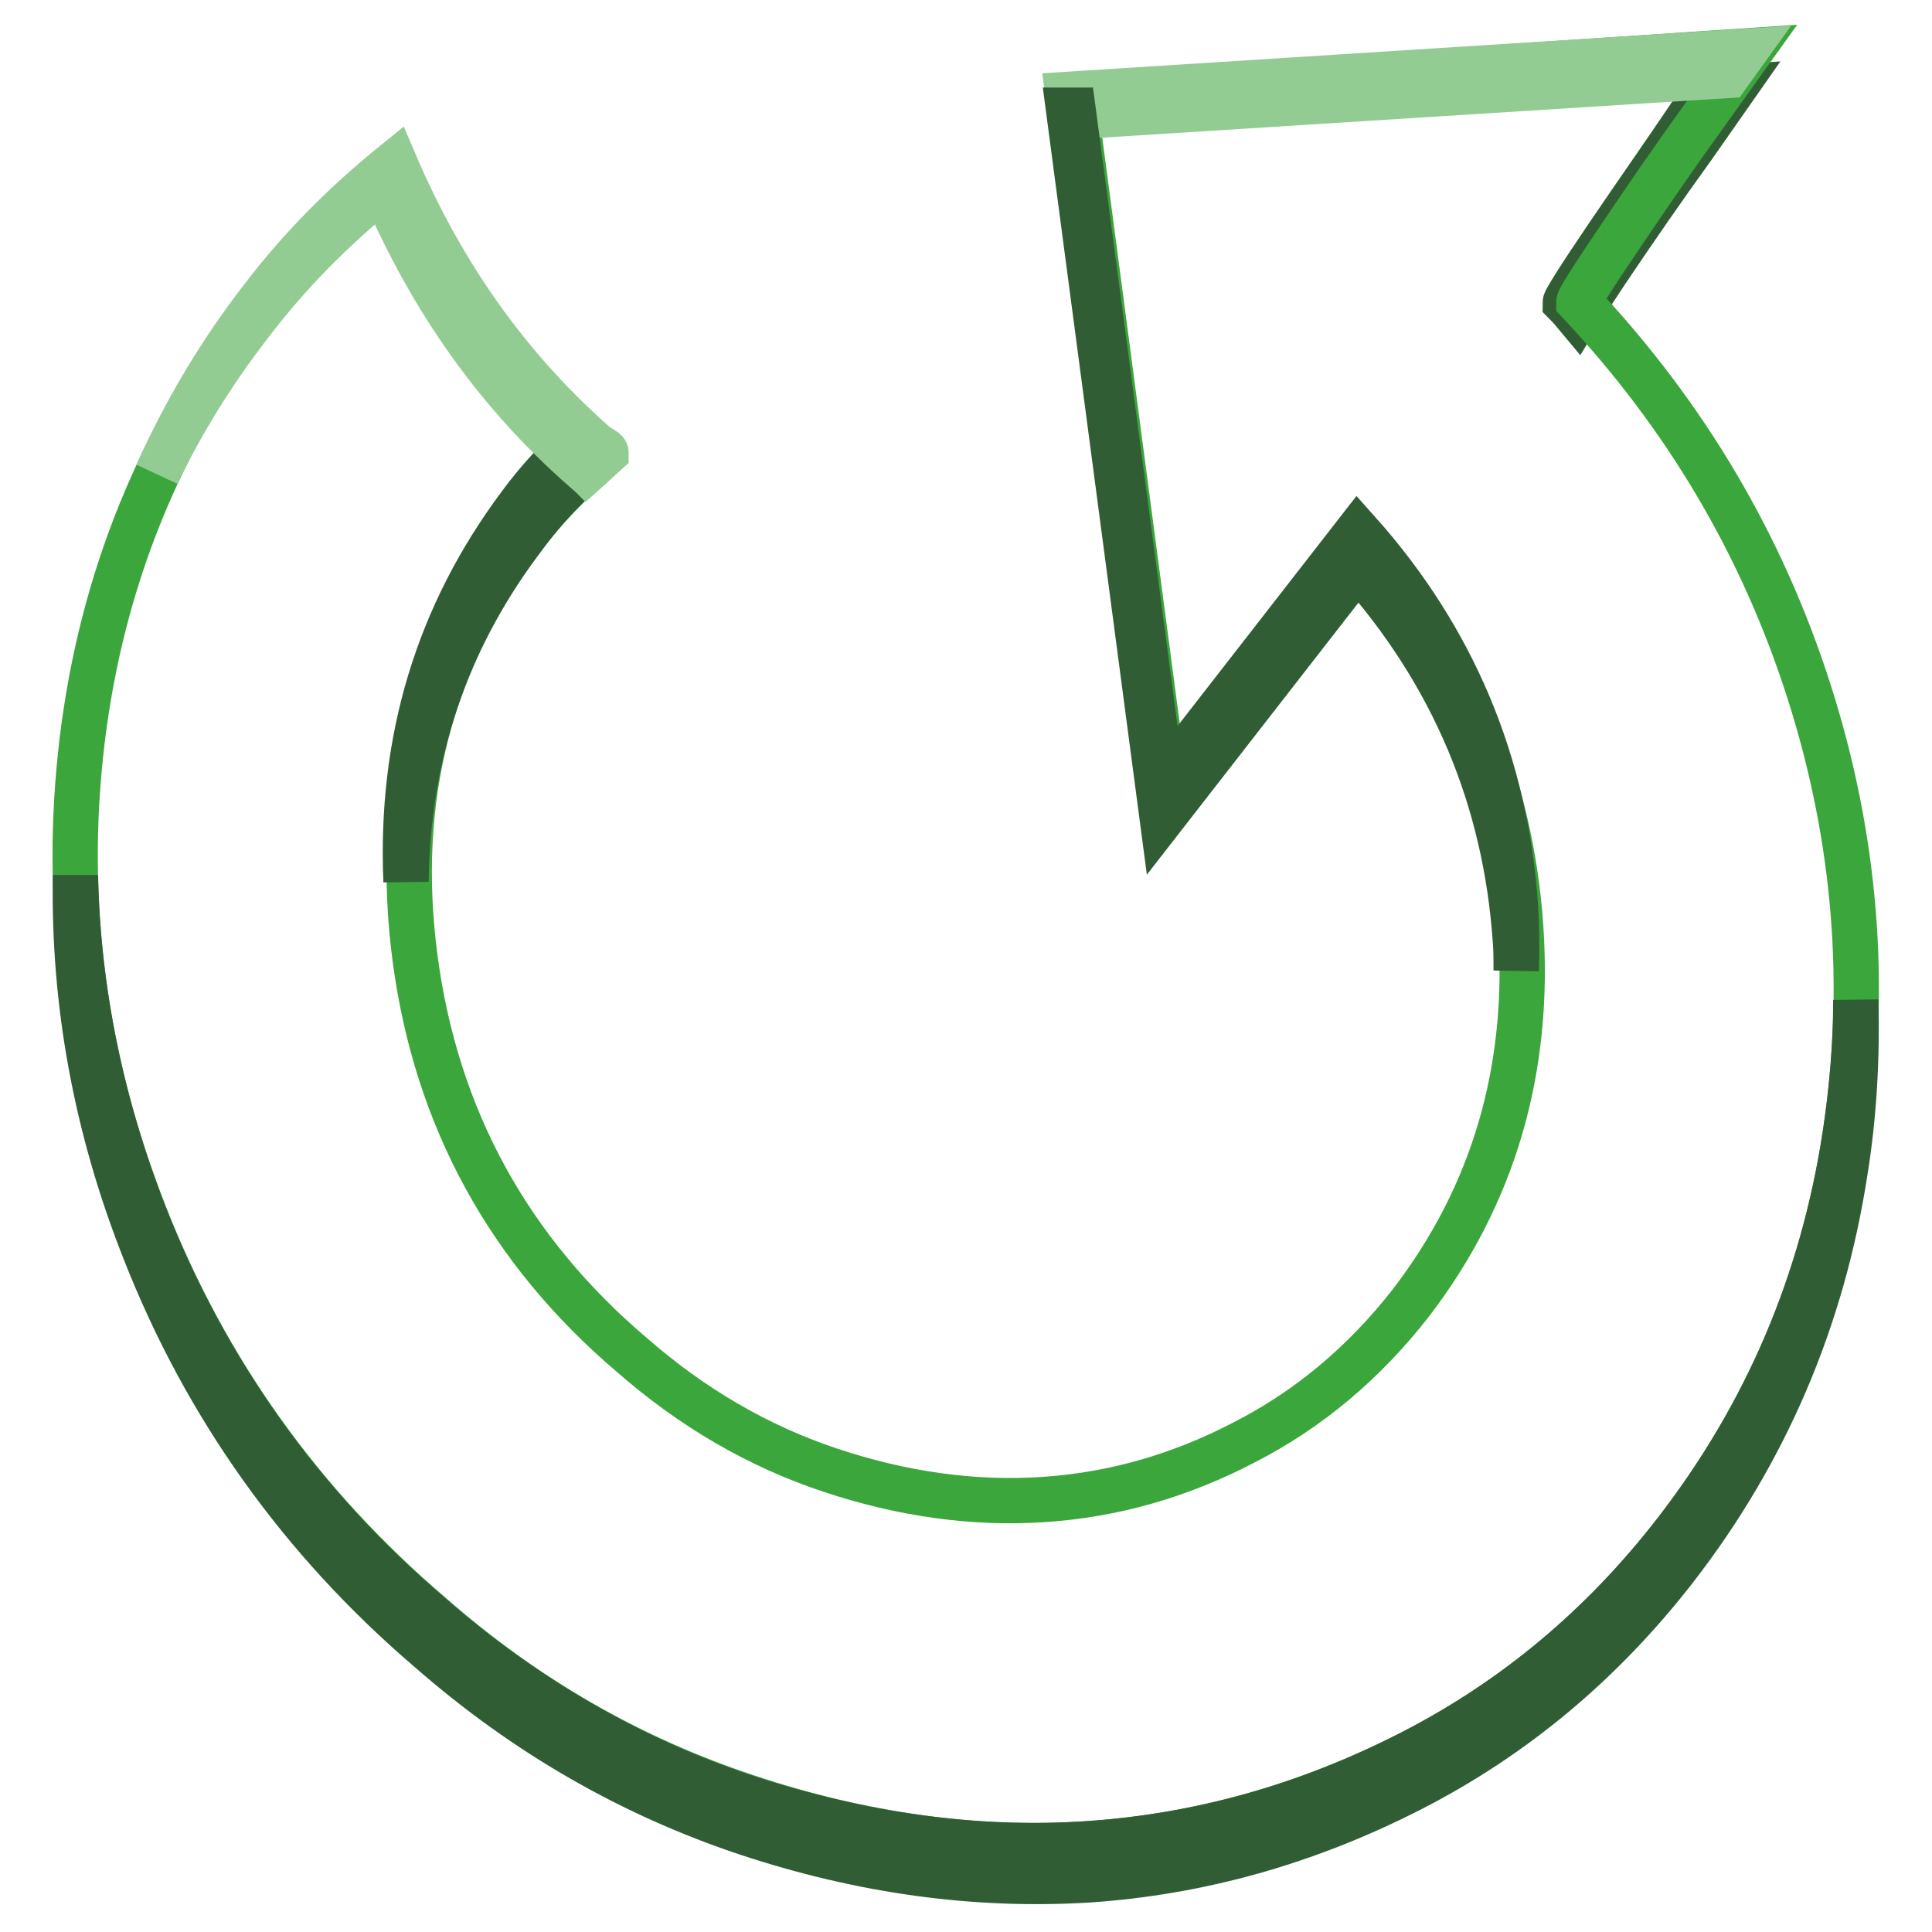
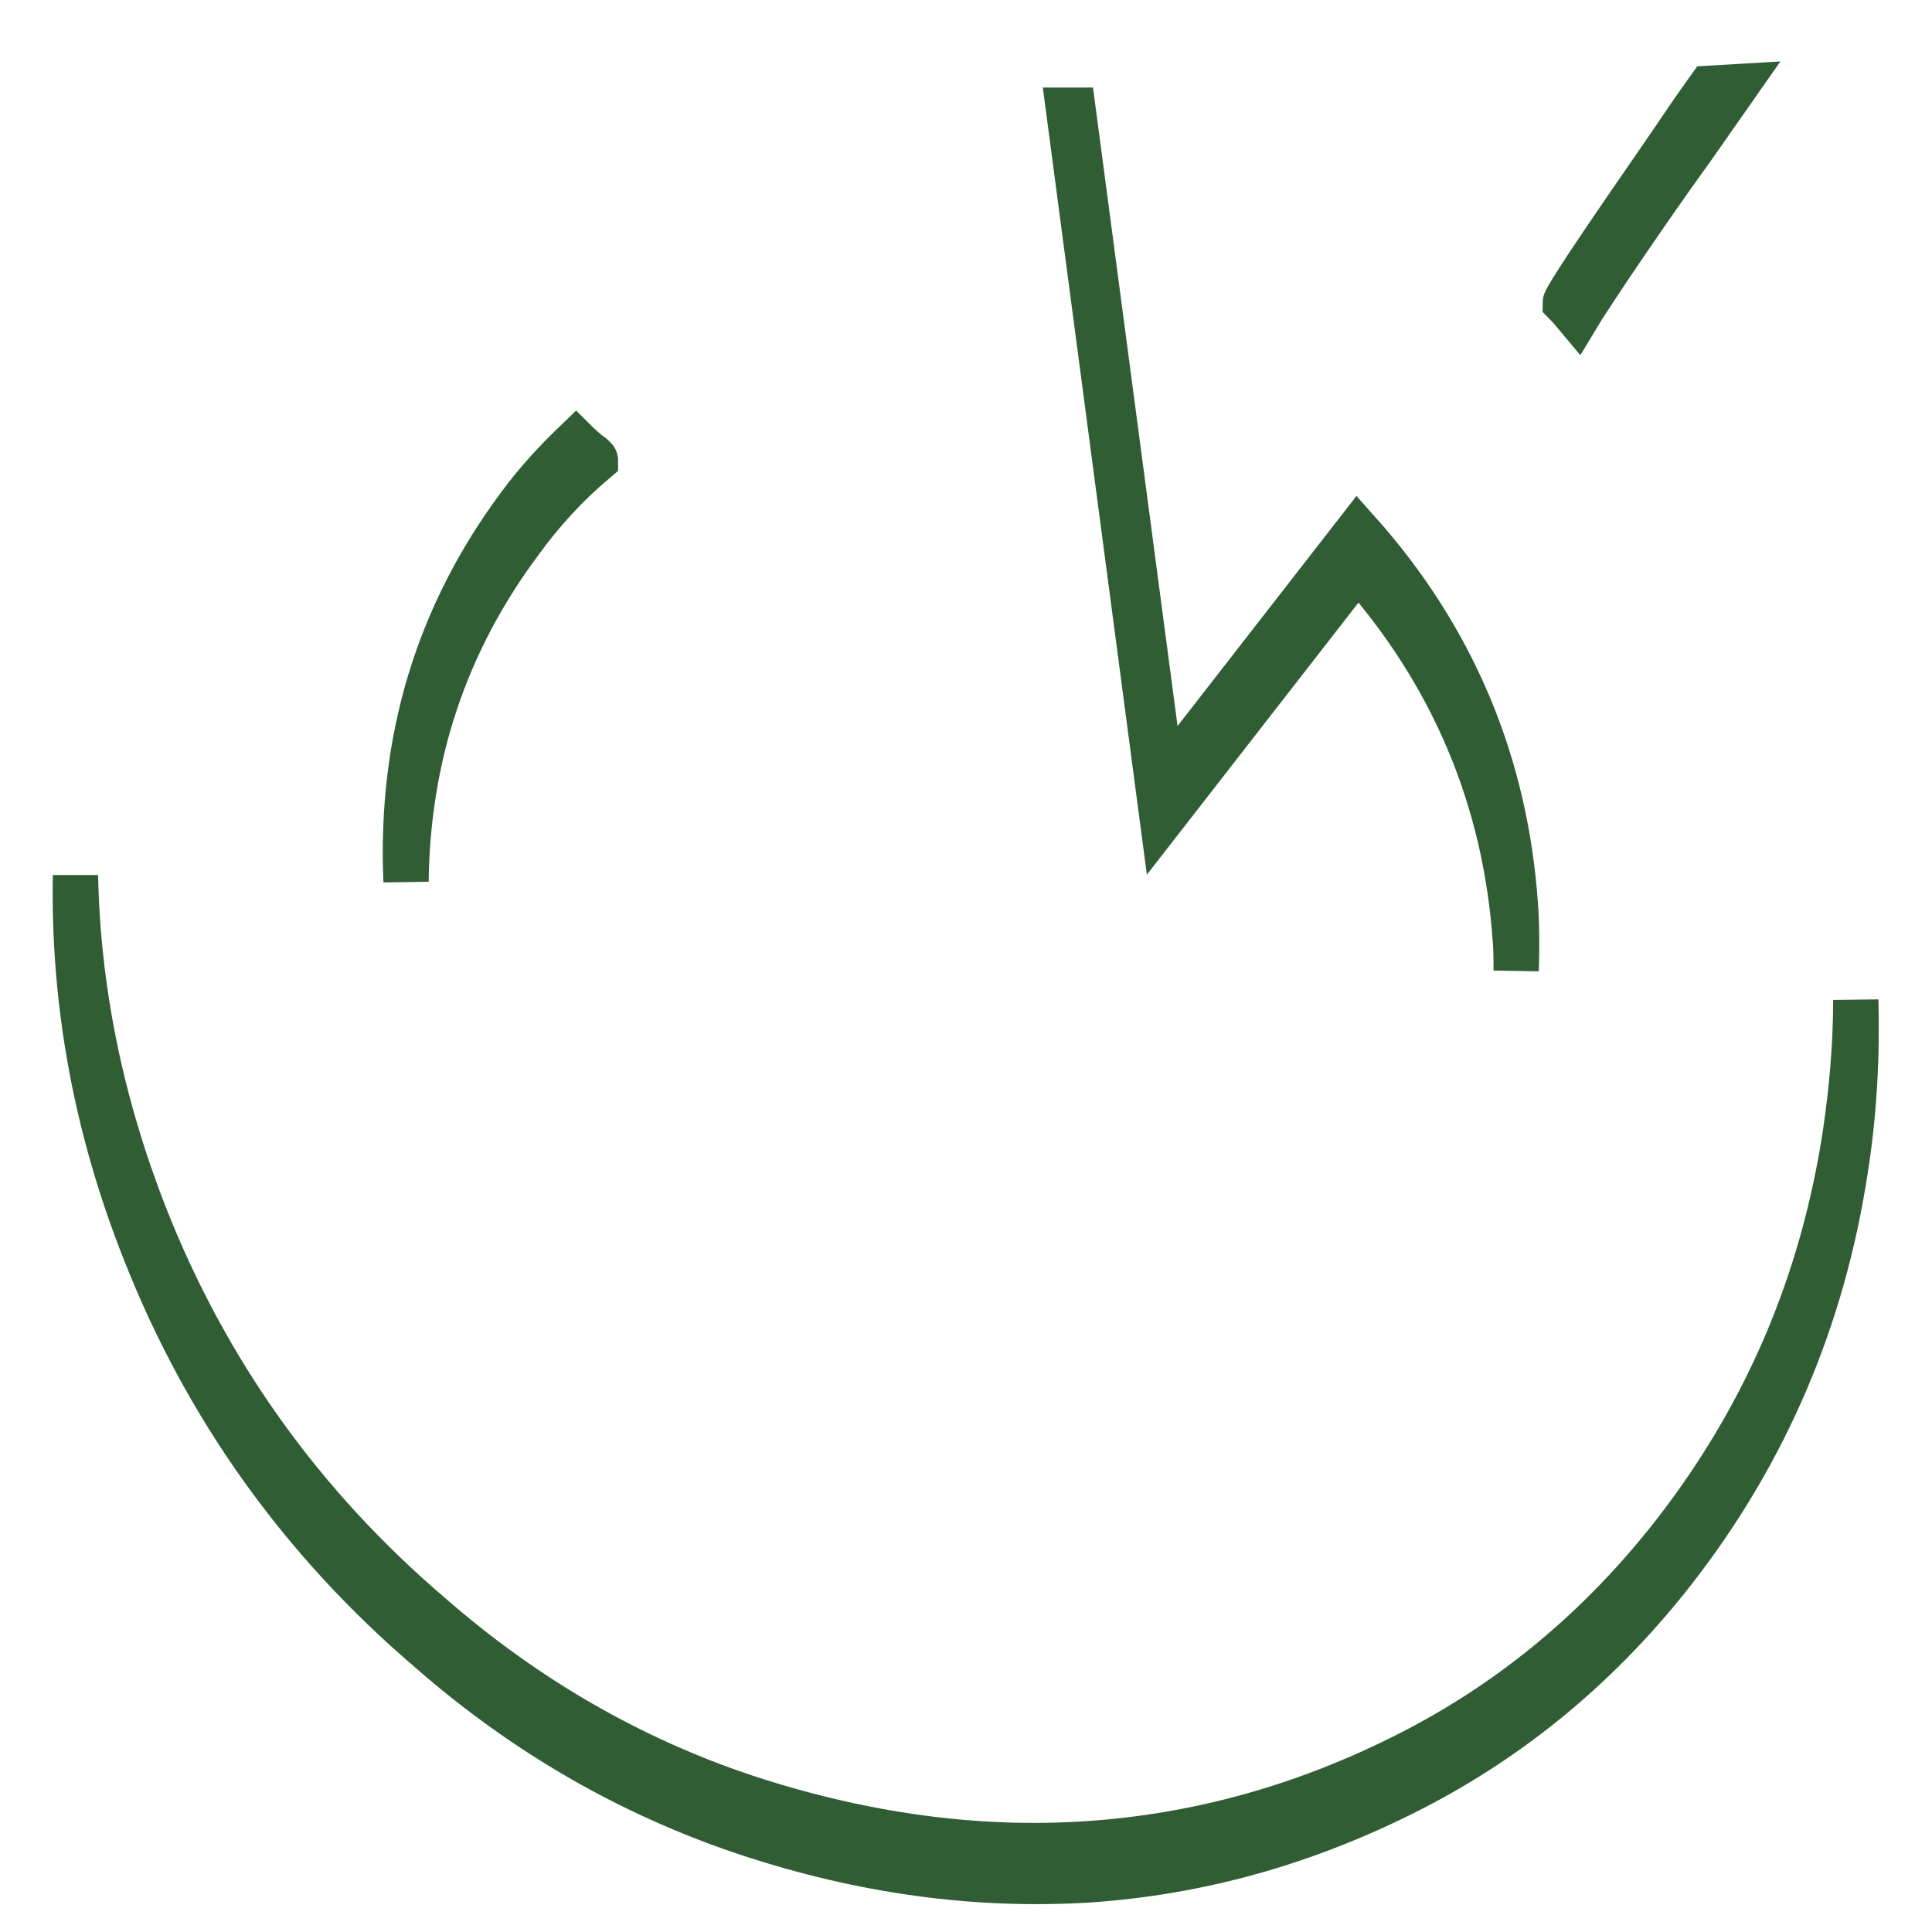
<svg xmlns="http://www.w3.org/2000/svg" version="1.1" x="0px" y="0px" viewBox="0 0 256 256" enable-background="new 0 0 256 256" xml:space="preserve">
  <g>
    <path stroke-width="6" fill-opacity="0" stroke="#315d35" d="M213,31.3c-3.8,5.6-5.6,8.5-5.6,8.8c0.6,0.6,1.1,1.2,1.6,1.8c0.9-1.5,2.2-3.4,3.9-6 c3.7-5.5,7.5-11,11.4-16.4l5.6-8l-3.4,0.2l-2.2,3.1C220.6,20.3,216.8,25.7,213,31.3z" />
-     <path stroke-width="6" fill-opacity="0" stroke="#3ba63c" d="M226.2,14.8c-3.9,5.4-7.7,10.9-11.4,16.4c-3.8,5.6-5.6,8.5-5.6,8.8c14.1,15,24.3,32.2,30.5,51.6 c6.2,19.4,7.8,39,4.8,58.7c-3,19.7-10.5,37.2-22.5,52.7c-9.7,12.6-21.4,22.3-35.1,29.3c-13.7,7-27.9,11-42.7,12 c-14.8,1-29.9-1.1-45.2-6.2c-15.4-5.1-29.4-13.1-42-24.2c-17.1-14.6-29.7-32.3-37.8-52.9c-8.1-20.6-10.9-41.6-8.3-63 C13.5,76.8,21.2,57.8,34.1,41c5-6.5,10.8-12.5,17.5-17.9c6.4,14.7,15.2,27,26.4,36.7c0.2,0.1,0.4,0.3,0.8,0.5 c0.3,0.2,0.5,0.4,0.5,0.5c-3.7,3.1-7.1,6.5-10,10.4C57,87.3,52.2,105.9,55,127c2.8,21.1,12.4,38.7,28.8,52.6 c7.9,6.9,16.6,12,26.2,15.2c9.6,3.2,19,4.5,28.2,3.9c9.2-0.6,18.1-3.1,26.7-7.6c8.6-4.4,15.9-10.6,22-18.4 c11-14.3,15.9-31,14.6-49.9c-1.3-18.9-8.3-35.5-20.9-49.6l-25.9,33.3l-12.4-93.8l89.7-6L226.2,14.8L226.2,14.8z" />
-     <path stroke-width="6" fill-opacity="0" stroke="#93cc92" d="M231.2,6.8l-89.7,5.7l0.4,3l87-5.5L231.2,6.8z" />
    <path stroke-width="6" fill-opacity="0" stroke="#315d35" d="M68.9,66.9C58,81.5,53,98.1,53.8,116.8c0.2-16.7,5.2-31.7,15.1-45c2.9-4,6.2-7.6,10-10.8 c0-0.2-0.2-0.3-0.5-0.6c-0.3-0.2-0.5-0.4-0.8-0.6c-0.4-0.4-0.9-0.8-1.3-1.2C73.6,61.2,71.1,63.9,68.9,66.9z M200.8,120 c-1.3-18.9-8.3-35.5-20.9-49.6L154,103.7l-11.8-89.1l-0.6,0l12.4,93.8l25.9-33.3c12.6,14.2,19.6,30.7,20.9,49.6 c0.1,1.3,0.1,2.6,0.1,3.9C201,125.8,201,123,200.8,120z M244.5,150.3c-3,19.7-10.5,37.2-22.5,52.7c-9.7,12.5-21.4,22.3-35.1,29.3 c-13.7,7-27.9,11-42.7,12c-14.8,1-29.9-1.1-45.2-6.1c-15.4-5.1-29.4-13.2-42-24.2c-17.1-14.6-29.7-32.3-37.8-52.9 c-5.8-14.8-8.9-29.9-9.2-45.1c-0.3,16.8,2.7,33.4,9.2,49.8c8.1,20.6,20.7,38.3,37.8,52.9c12.7,11.1,26.7,19.1,42,24.2 c15.4,5.1,30.4,7.1,45.2,6.2c14.8-1,29-5,42.7-12c13.7-7,25.4-16.8,35.1-29.3c12-15.5,19.5-33.1,22.5-52.7 c1.2-7.5,1.6-15.1,1.4-22.6C245.9,138.3,245.4,144.3,244.5,150.3z" />
-     <path stroke-width="6" fill-opacity="0" stroke="#93cc92" d="M50.8,24.9c6.4,15,15.3,27.4,26.6,37.3c0.1,0,0.2,0.1,0.3,0.2c0.9-0.8,1.7-1.6,2.6-2.4 c0-0.2-0.2-0.3-0.5-0.5c-0.3-0.2-0.5-0.3-0.8-0.5C67.6,49,58.7,36.6,52.3,21.6c-6.8,5.5-12.7,11.5-17.7,18.1 c-5.5,7.1-10.1,14.9-13.8,23.1c3.4-7,7.5-13.6,12.3-19.8C38.1,36.4,44,30.4,50.8,24.9z" />
  </g>
</svg>